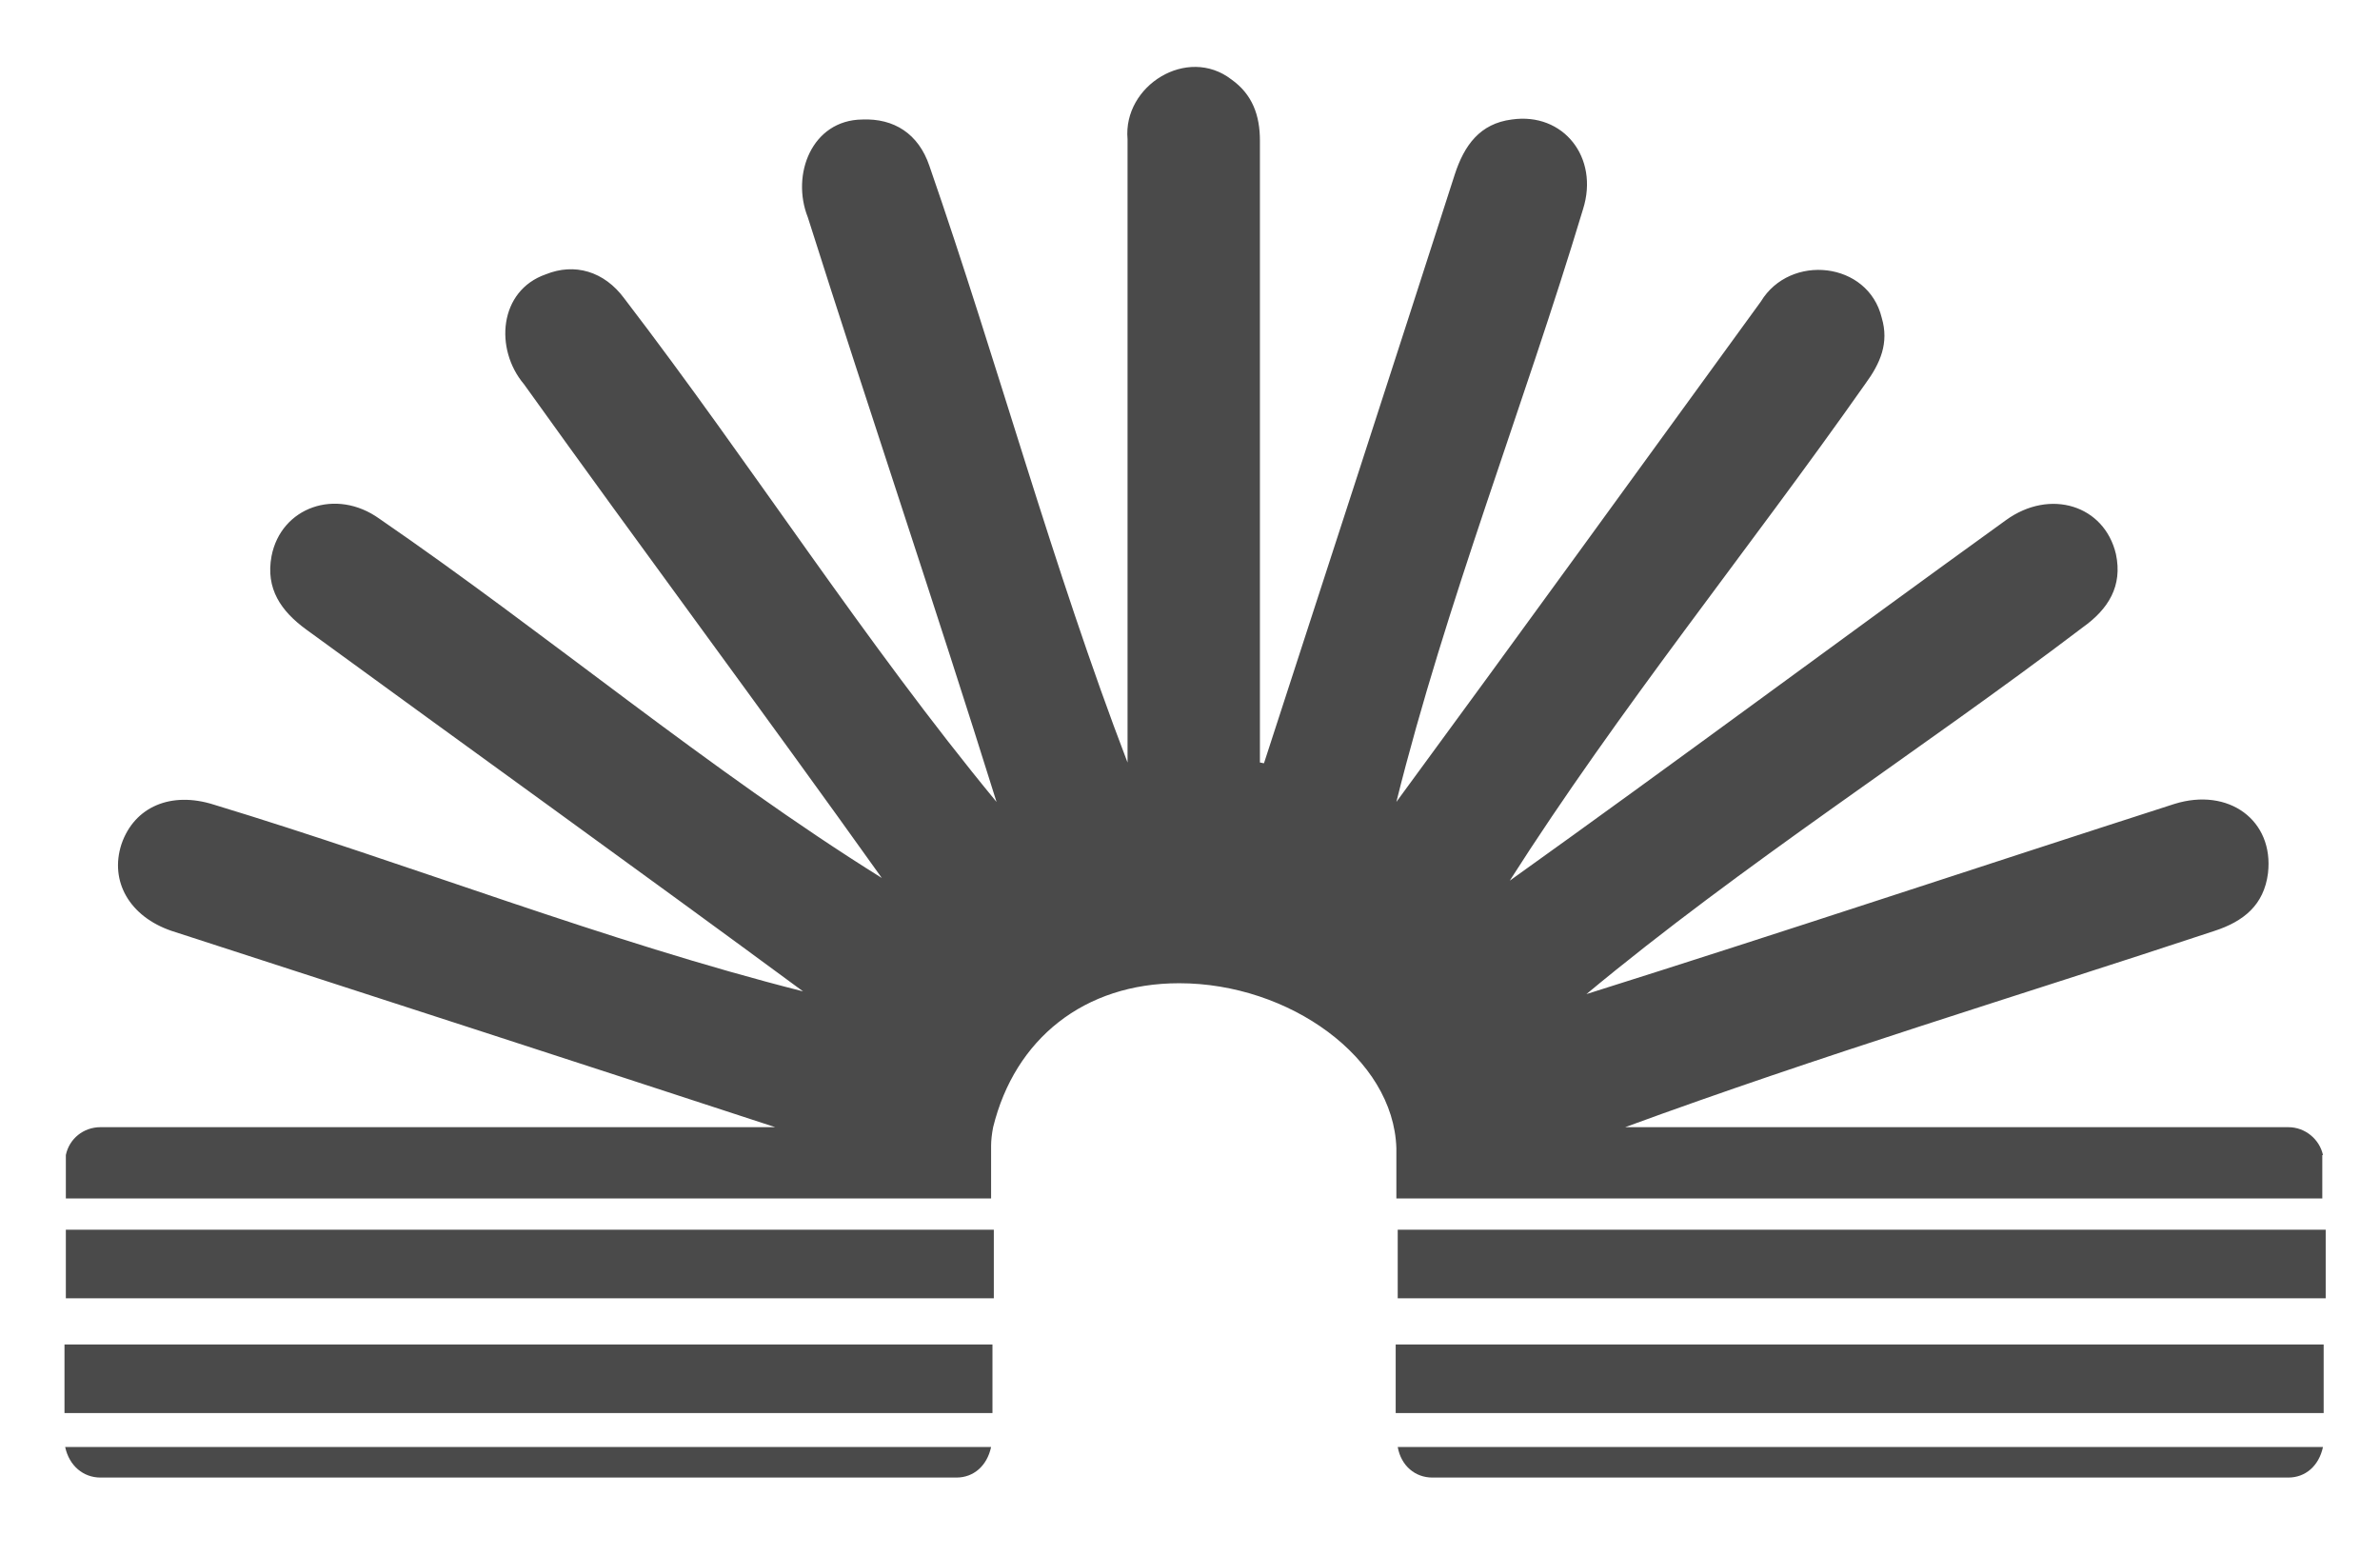
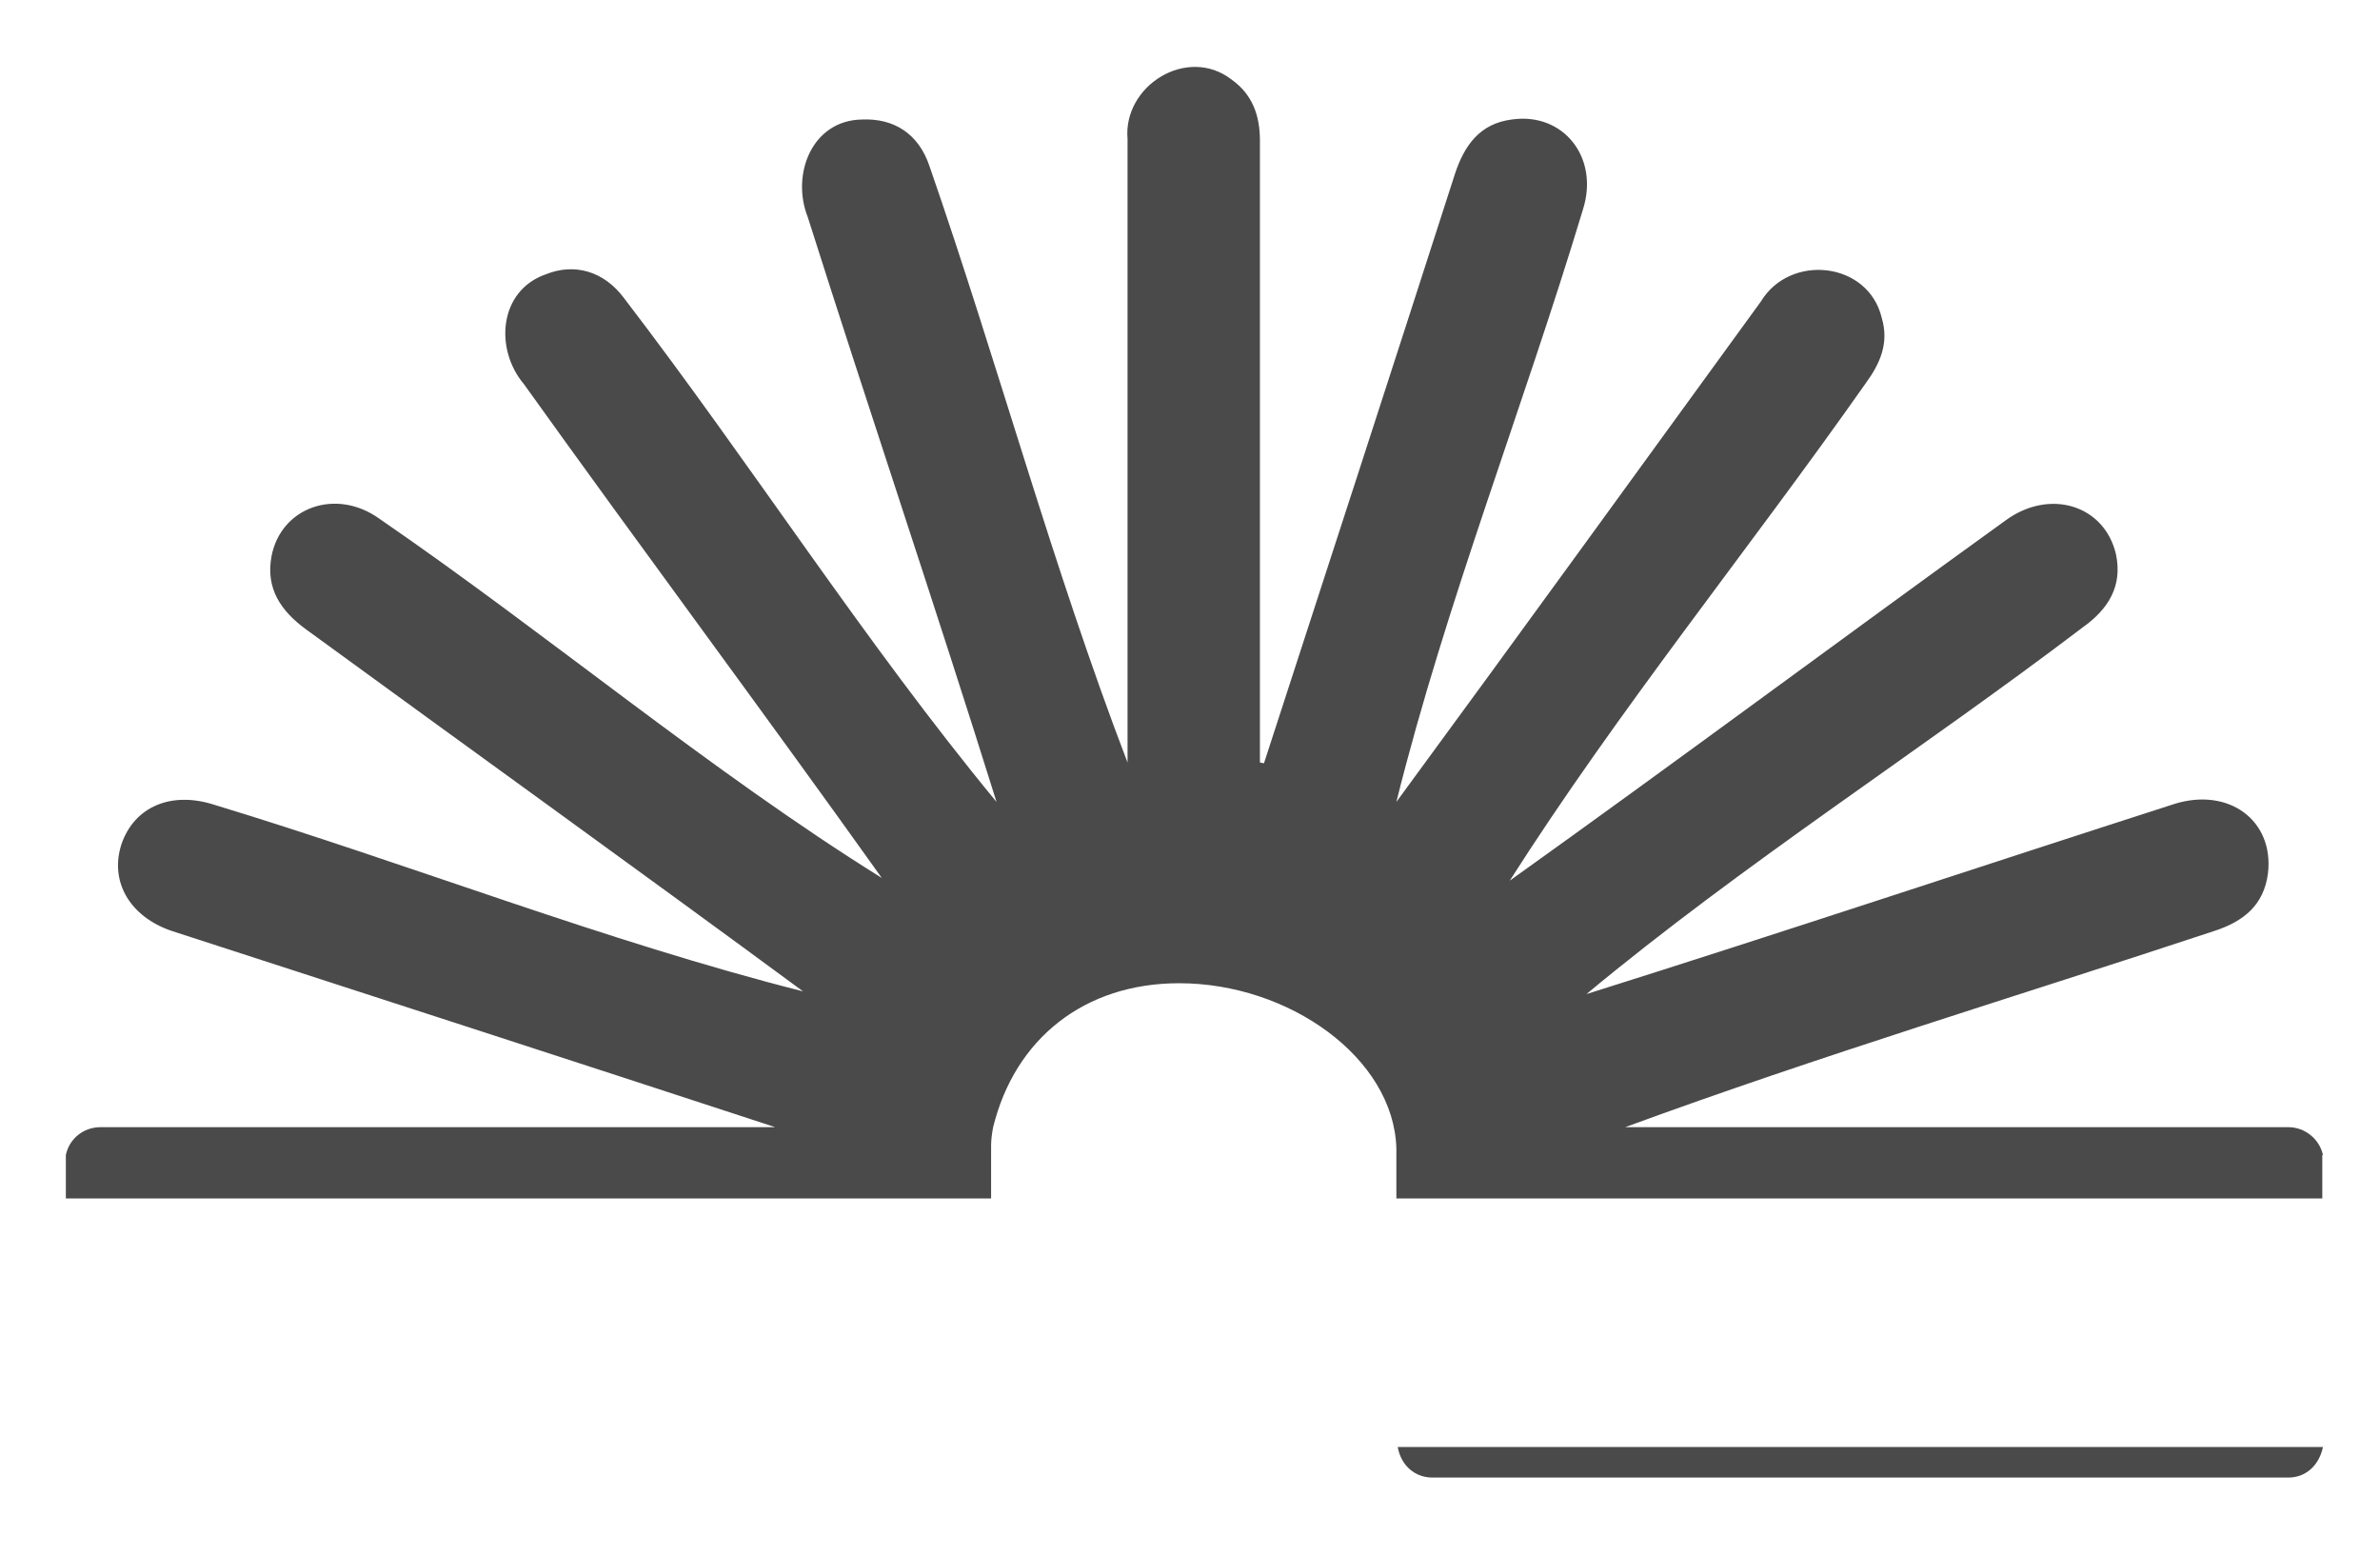
<svg xmlns="http://www.w3.org/2000/svg" version="1.1" id="Layer_1" x="0px" y="0px" viewBox="0 0 35.06 22.91" style="enable-background:new 0 0 35.06 22.91;" xml:space="preserve">
  <style type="text/css">
	.st0{fill:#4A4A4A;}
</style>
  <g>
-     <rect x="0.97" y="18.11" class="st0" width="13.67" height="1.01" />
-     <rect x="0.95" y="19.8" class="st0" width="13.67" height="1.01" />
-     <rect x="20.59" y="18.11" class="st0" width="13.67" height="1.01" />
-     <rect x="20.56" y="19.8" class="st0" width="13.67" height="1.01" />
-     <path class="st0" d="M1.48,21.76h12.61c0.25,0,0.45-0.17,0.51-0.45H0.96C1.02,21.59,1.23,21.76,1.48,21.76z" />
    <path class="st0" d="M20.57,17.65h13.64l0-0.64h0.01c-0.05-0.23-0.26-0.41-0.51-0.41h-9.77c2.89-1.06,5.78-1.93,8.68-2.89   c0.43-0.14,0.73-0.38,0.79-0.85c0.09-0.78-0.58-1.27-1.38-1.02c-2.89,0.93-5.77,1.89-8.66,2.8c2.31-1.92,4.9-3.57,7.31-5.4   c0.38-0.27,0.59-0.61,0.49-1.08C31,7.44,30.2,7.19,29.55,7.66c-2.44,1.76-4.86,3.56-7.31,5.31c1.62-2.54,3.51-4.86,5.24-7.32   c0.22-0.3,0.35-0.6,0.24-0.97c-0.2-0.83-1.35-0.95-1.78-0.24c-1.79,2.46-3.57,4.92-5.37,7.37C21.3,8.88,22.44,6,23.32,3.08   c0.24-0.76-0.29-1.43-1.05-1.32c-0.47,0.06-0.7,0.38-0.84,0.81c-0.93,2.89-1.87,5.78-2.81,8.67c-0.02,0-0.04-0.01-0.06-0.01   c0-3.05,0-6.11,0-9.16c0-0.37-0.11-0.68-0.42-0.9c-0.65-0.5-1.6,0.09-1.53,0.88c0,3.06,0,6.12,0,9.18   c-1.1-2.87-1.91-5.88-2.92-8.79c-0.16-0.47-0.52-0.7-0.99-0.68c-0.74,0.01-1.05,0.81-0.8,1.44c0.91,2.87,1.88,5.73,2.78,8.61   c-1.94-2.35-3.61-4.97-5.48-7.41C8.9,3.99,8.46,3.87,8.04,4.04C7.35,4.28,7.28,5.14,7.72,5.66c1.74,2.43,3.53,4.83,5.27,7.27   c-2.55-1.59-4.91-3.58-7.4-5.29C4.95,7.18,4.14,7.47,4,8.19C3.91,8.67,4.14,9,4.51,9.27c2.44,1.78,4.89,3.54,7.32,5.33   c-2.92-0.74-5.78-1.87-8.68-2.75c-0.63-0.2-1.17,0.03-1.36,0.58c-0.18,0.55,0.12,1.07,0.74,1.28c2.9,0.94,5.99,1.94,8.89,2.89H1.48   c-0.25,0-0.46,0.17-0.51,0.41l0,0.64H14.6v-0.78c0-0.07,0.01-0.17,0.03-0.27c0.32-1.3,1.34-2.12,2.74-2.12   c1.62,0,3.16,1.1,3.2,2.43V17.65z" />
    <path class="st0" d="M21.1,21.76h12.61c0.25,0,0.45-0.17,0.51-0.45H20.59C20.64,21.59,20.85,21.76,21.1,21.76z" />
  </g>
</svg>